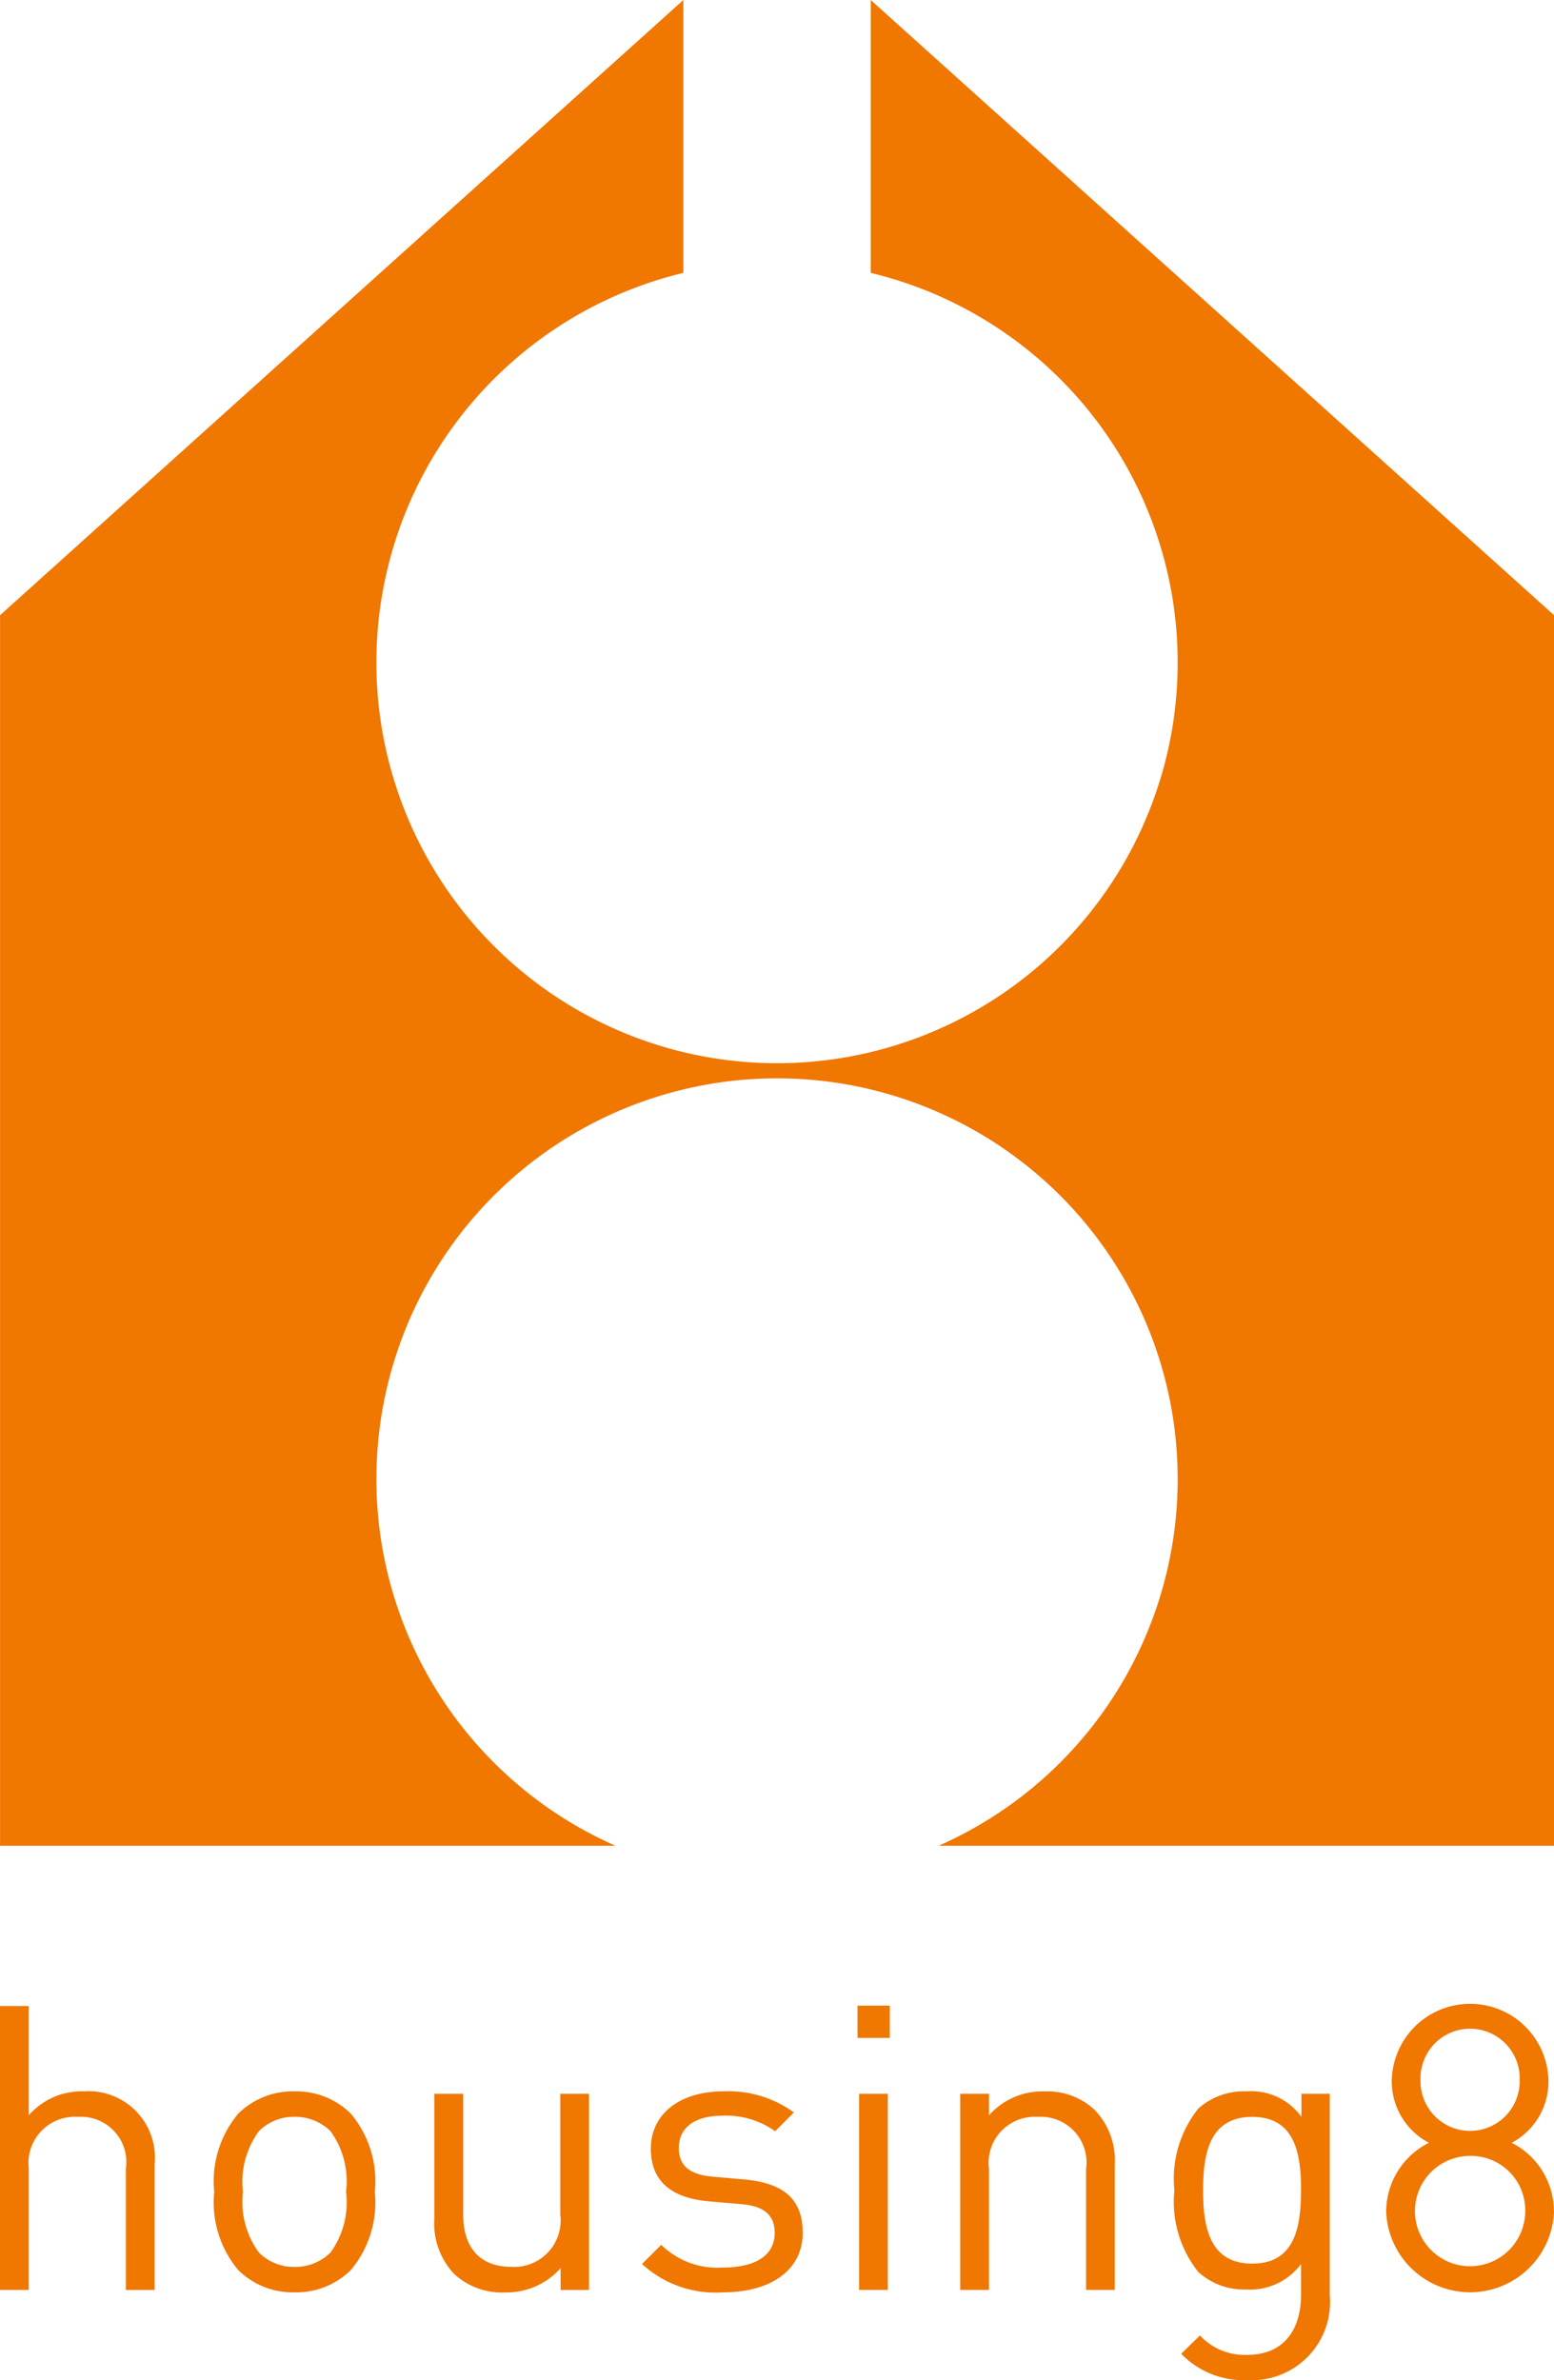
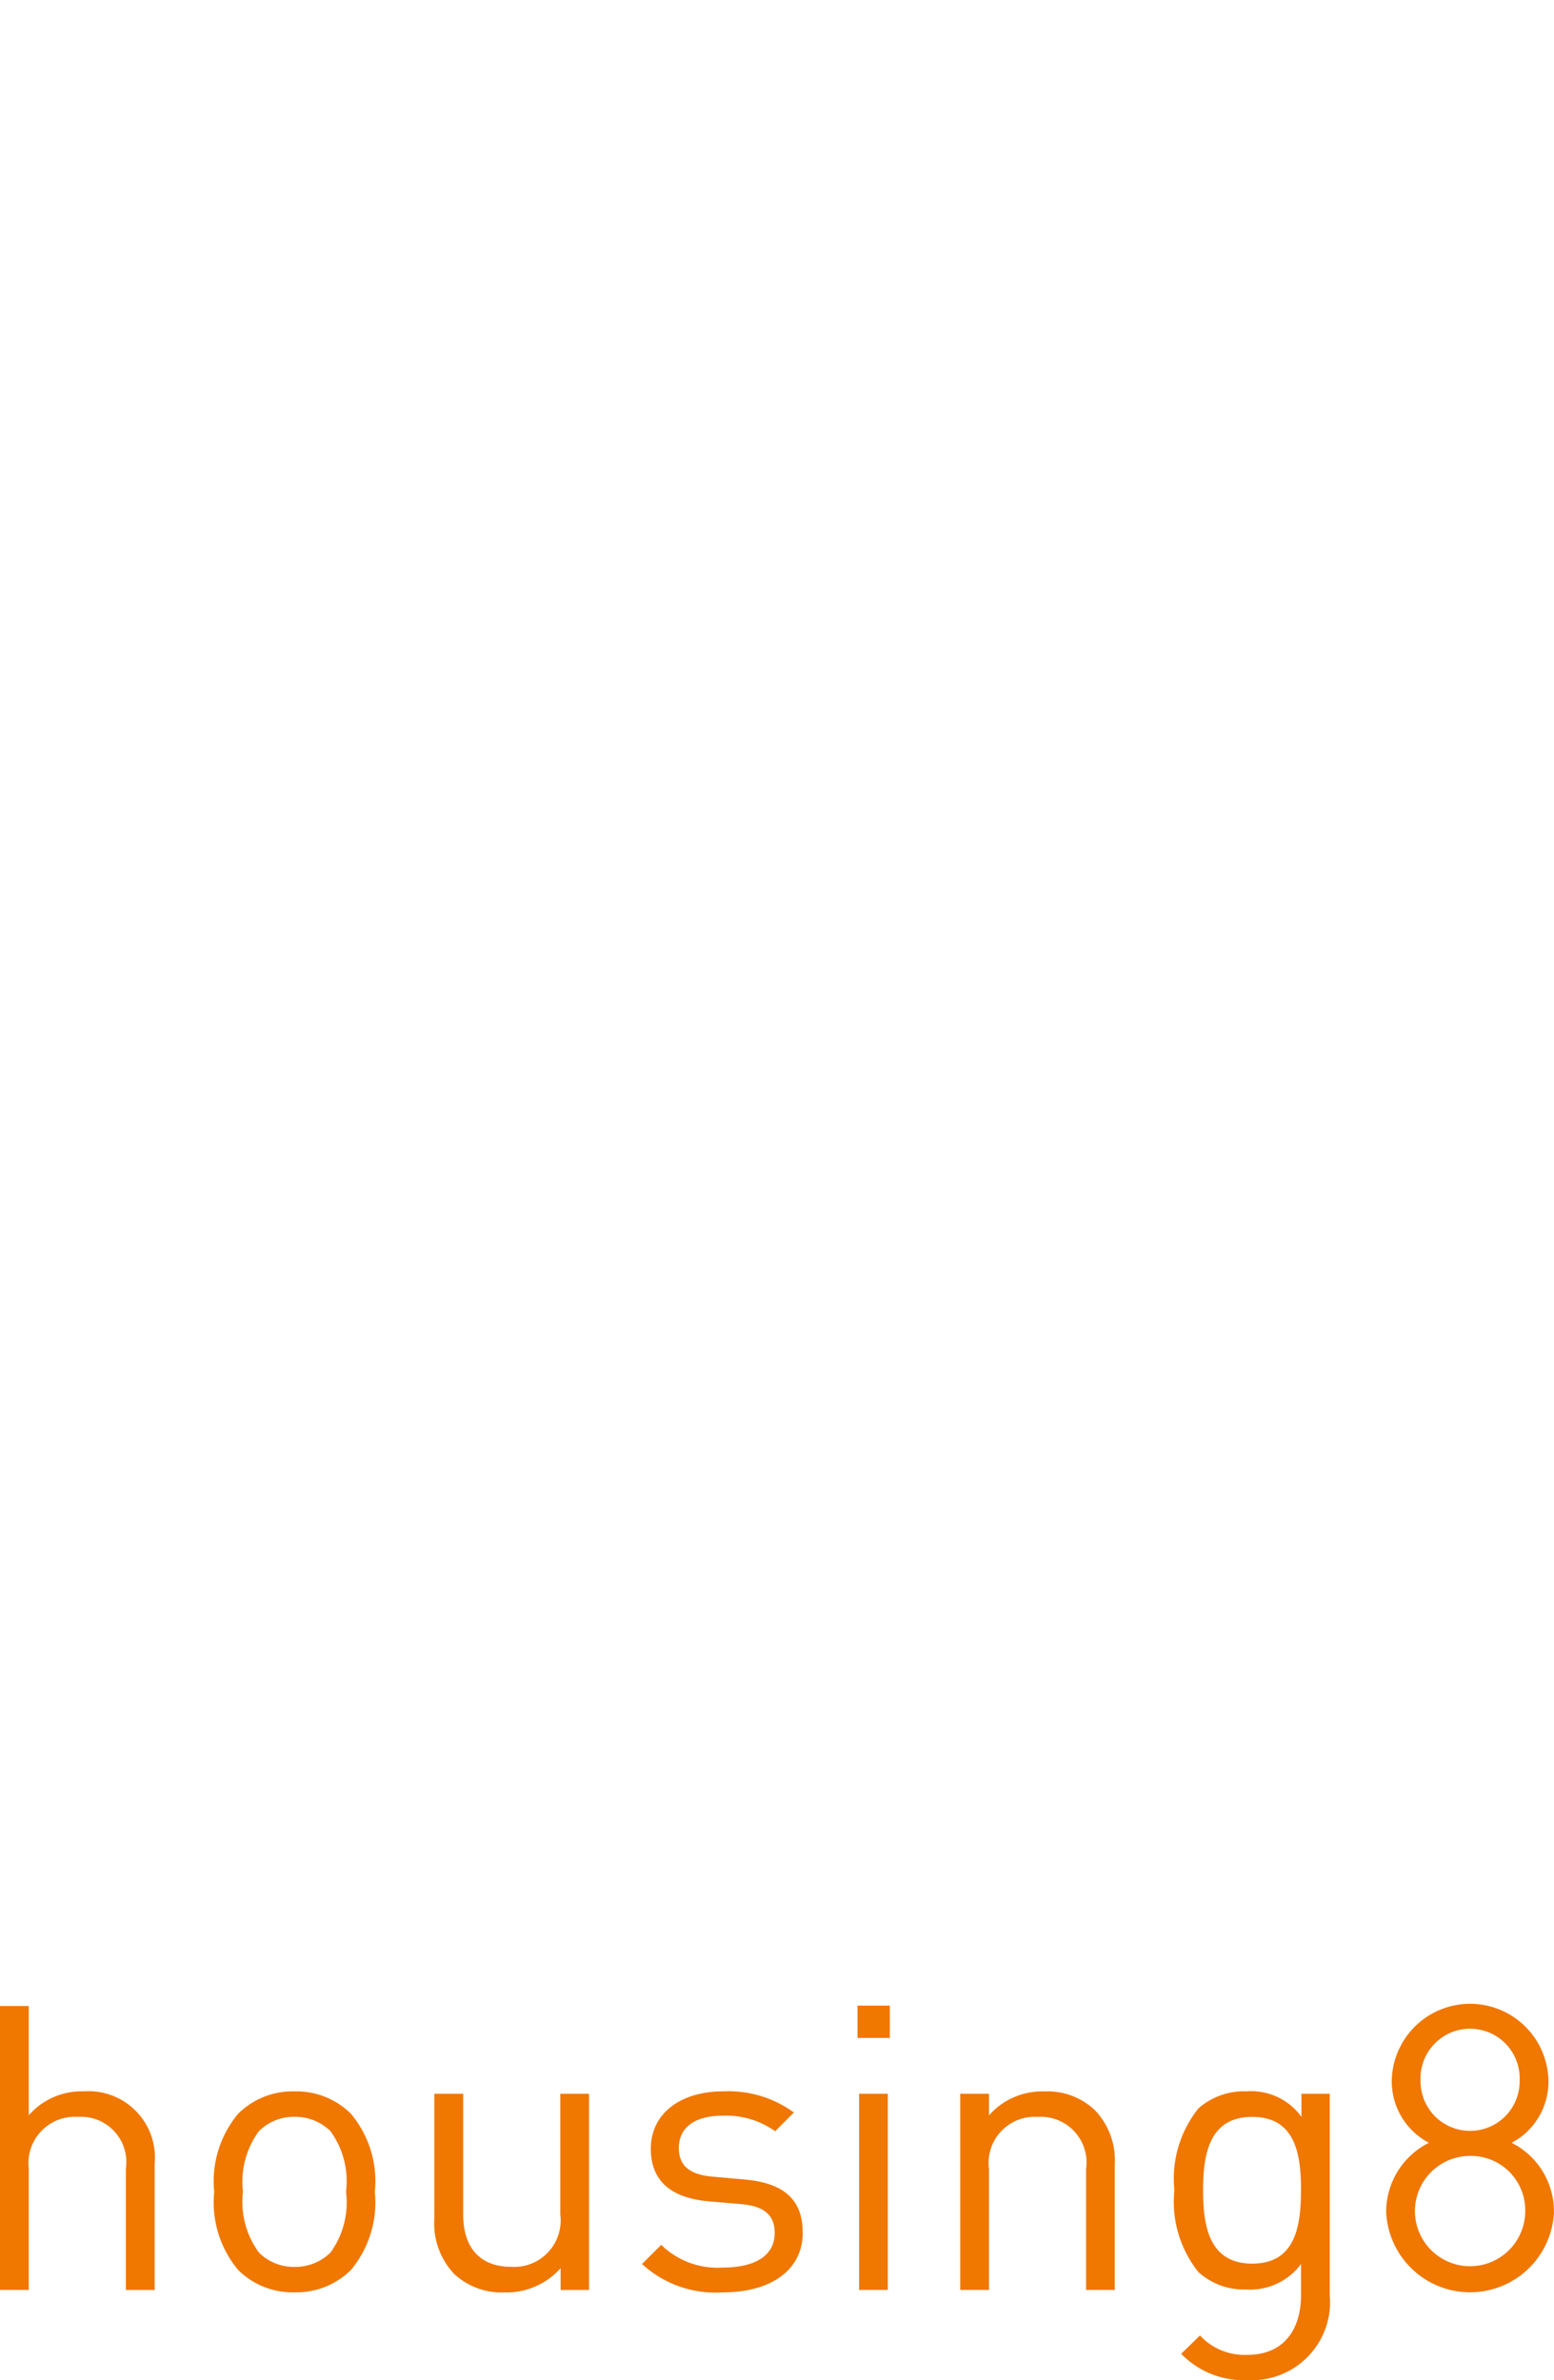
<svg xmlns="http://www.w3.org/2000/svg" width="64" height="98" viewBox="0 0 64 98">
  <g id="concept_ci" transform="translate(-1011.307 -922)">
    <path id="name" d="M8.494,16.019V10.831A2.734,2.734,0,0,0,5.581,7.842a2.892,2.892,0,0,0-2.271.985v-4.5H2.125V16.019H3.31V11.028A1.908,1.908,0,0,1,5.334,8.893a1.866,1.866,0,0,1,1.975,2.135v4.992Zm9.068-4.039a4.33,4.33,0,0,0-.987-3.218,3.186,3.186,0,0,0-2.32-.919,3.186,3.186,0,0,0-2.32.919,4.33,4.33,0,0,0-.987,3.218,4.33,4.33,0,0,0,.987,3.218,3.186,3.186,0,0,0,2.32.919,3.186,3.186,0,0,0,2.32-.919A4.33,4.33,0,0,0,17.561,11.98Zm-1.185,0a3.514,3.514,0,0,1-.642,2.5,2.078,2.078,0,0,1-1.481.591,2.039,2.039,0,0,1-1.465-.591,3.52,3.52,0,0,1-.658-2.5,3.52,3.52,0,0,1,.658-2.5,2.039,2.039,0,0,1,1.465-.591,2.078,2.078,0,0,1,1.481.591A3.514,3.514,0,0,1,16.376,11.98Zm10.006,4.039V7.941H25.2v4.975a1.913,1.913,0,0,1-2.024,2.151c-1.218,0-1.975-.722-1.975-2.151V7.941H20.013V13.1a3.009,3.009,0,0,0,.823,2.266,2.882,2.882,0,0,0,2.09.755,2.97,2.97,0,0,0,2.287-1v.9Zm8.8-2.364c0-1.511-.971-2.052-2.386-2.184l-1.3-.115c-1.02-.082-1.415-.493-1.415-1.182,0-.821.625-1.33,1.81-1.33a3.46,3.46,0,0,1,2.156.64l.773-.772a4.586,4.586,0,0,0-2.913-.87c-1.728,0-2.979.887-2.979,2.364,0,1.33.839,2.036,2.419,2.167l1.333.115c.938.082,1.349.476,1.349,1.182,0,.952-.823,1.428-2.156,1.428a3.316,3.316,0,0,1-2.518-.936l-.79.788A4.468,4.468,0,0,0,31.9,16.118C33.853,16.118,35.186,15.215,35.186,13.655Zm3.588-8.013V4.312H37.441v1.33Zm-.082,10.377V7.941H37.507v8.078Zm9.347,0V10.847A2.981,2.981,0,0,0,47.2,8.6a2.841,2.841,0,0,0-2.074-.755,2.922,2.922,0,0,0-2.271.985V7.941H41.67v8.078h1.185V11.044a1.9,1.9,0,0,1,2.008-2.151,1.883,1.883,0,0,1,1.991,2.151v4.975Zm8.854.246V7.941H55.724v.952a2.554,2.554,0,0,0-2.271-1.051,2.824,2.824,0,0,0-1.975.706,4.632,4.632,0,0,0-.987,3.366,4.632,4.632,0,0,0,.987,3.366A2.788,2.788,0,0,0,53.437,16a2.611,2.611,0,0,0,2.271-1.051v1.264c0,1.379-.658,2.479-2.222,2.479a2.5,2.5,0,0,1-1.942-.8l-.773.755a3.578,3.578,0,0,0,2.748,1.084A3.218,3.218,0,0,0,56.893,16.265Zm-1.185-4.351c0,1.511-.247,3.021-2.008,3.021s-2.024-1.511-2.024-3.021.263-3.021,2.024-3.021S55.708,10.4,55.708,11.914Zm10.417.887A3.167,3.167,0,0,0,64.381,9.96a2.842,2.842,0,0,0,1.514-2.594,3.227,3.227,0,0,0-6.451,0,2.856,2.856,0,0,0,1.53,2.594A3.181,3.181,0,0,0,59.213,12.8a3.459,3.459,0,0,0,6.912,0ZM64.71,7.383a2.041,2.041,0,1,1-4.081,0,2.042,2.042,0,1,1,4.081,0Zm.23,5.4A2.271,2.271,0,1,1,62.669,10.5,2.236,2.236,0,0,1,64.94,12.785Z" transform="translate(1009.182 1000.27)" fill="#f07700" />
-     <path id="ci" d="M308.165,384.431v11.236a16.5,16.5,0,1,1-7.717,0V384.431l-28.141,25.331v50.669h25.347a16.5,16.5,0,1,1,13.306,0h25.347V409.762Z" transform="translate(739.002 537.569)" fill="#f07700" />
  </g>
</svg>